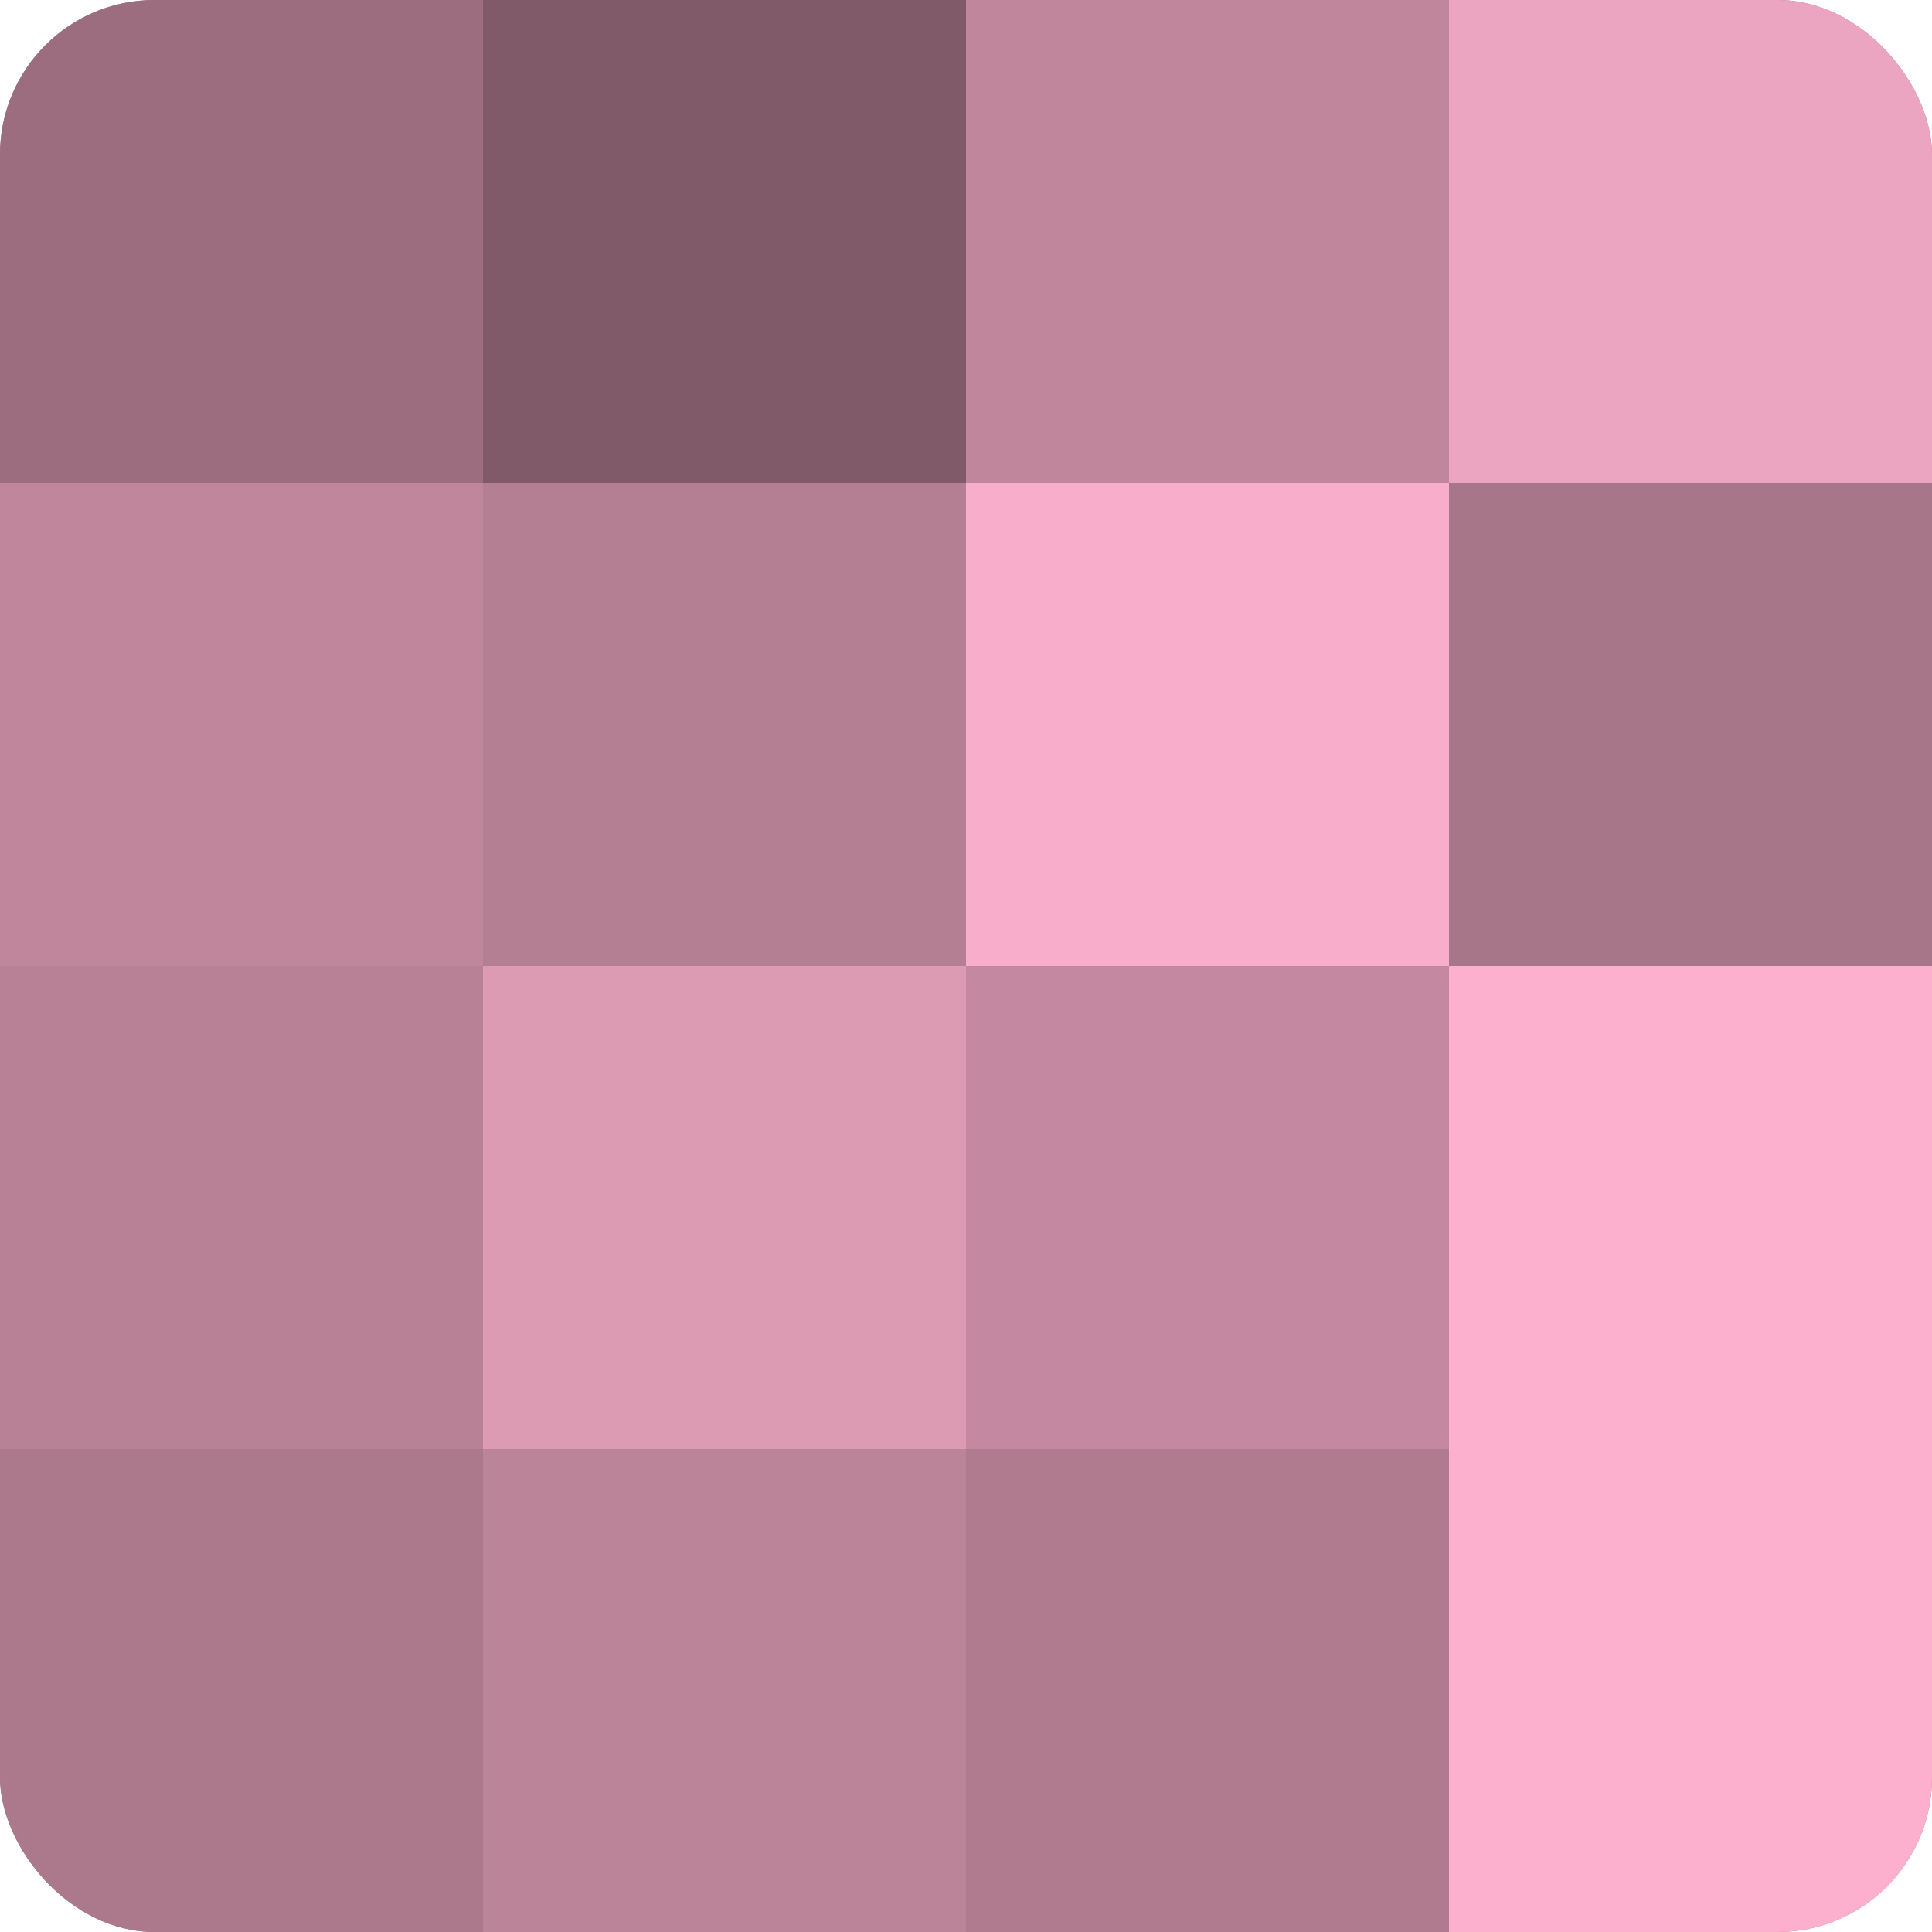
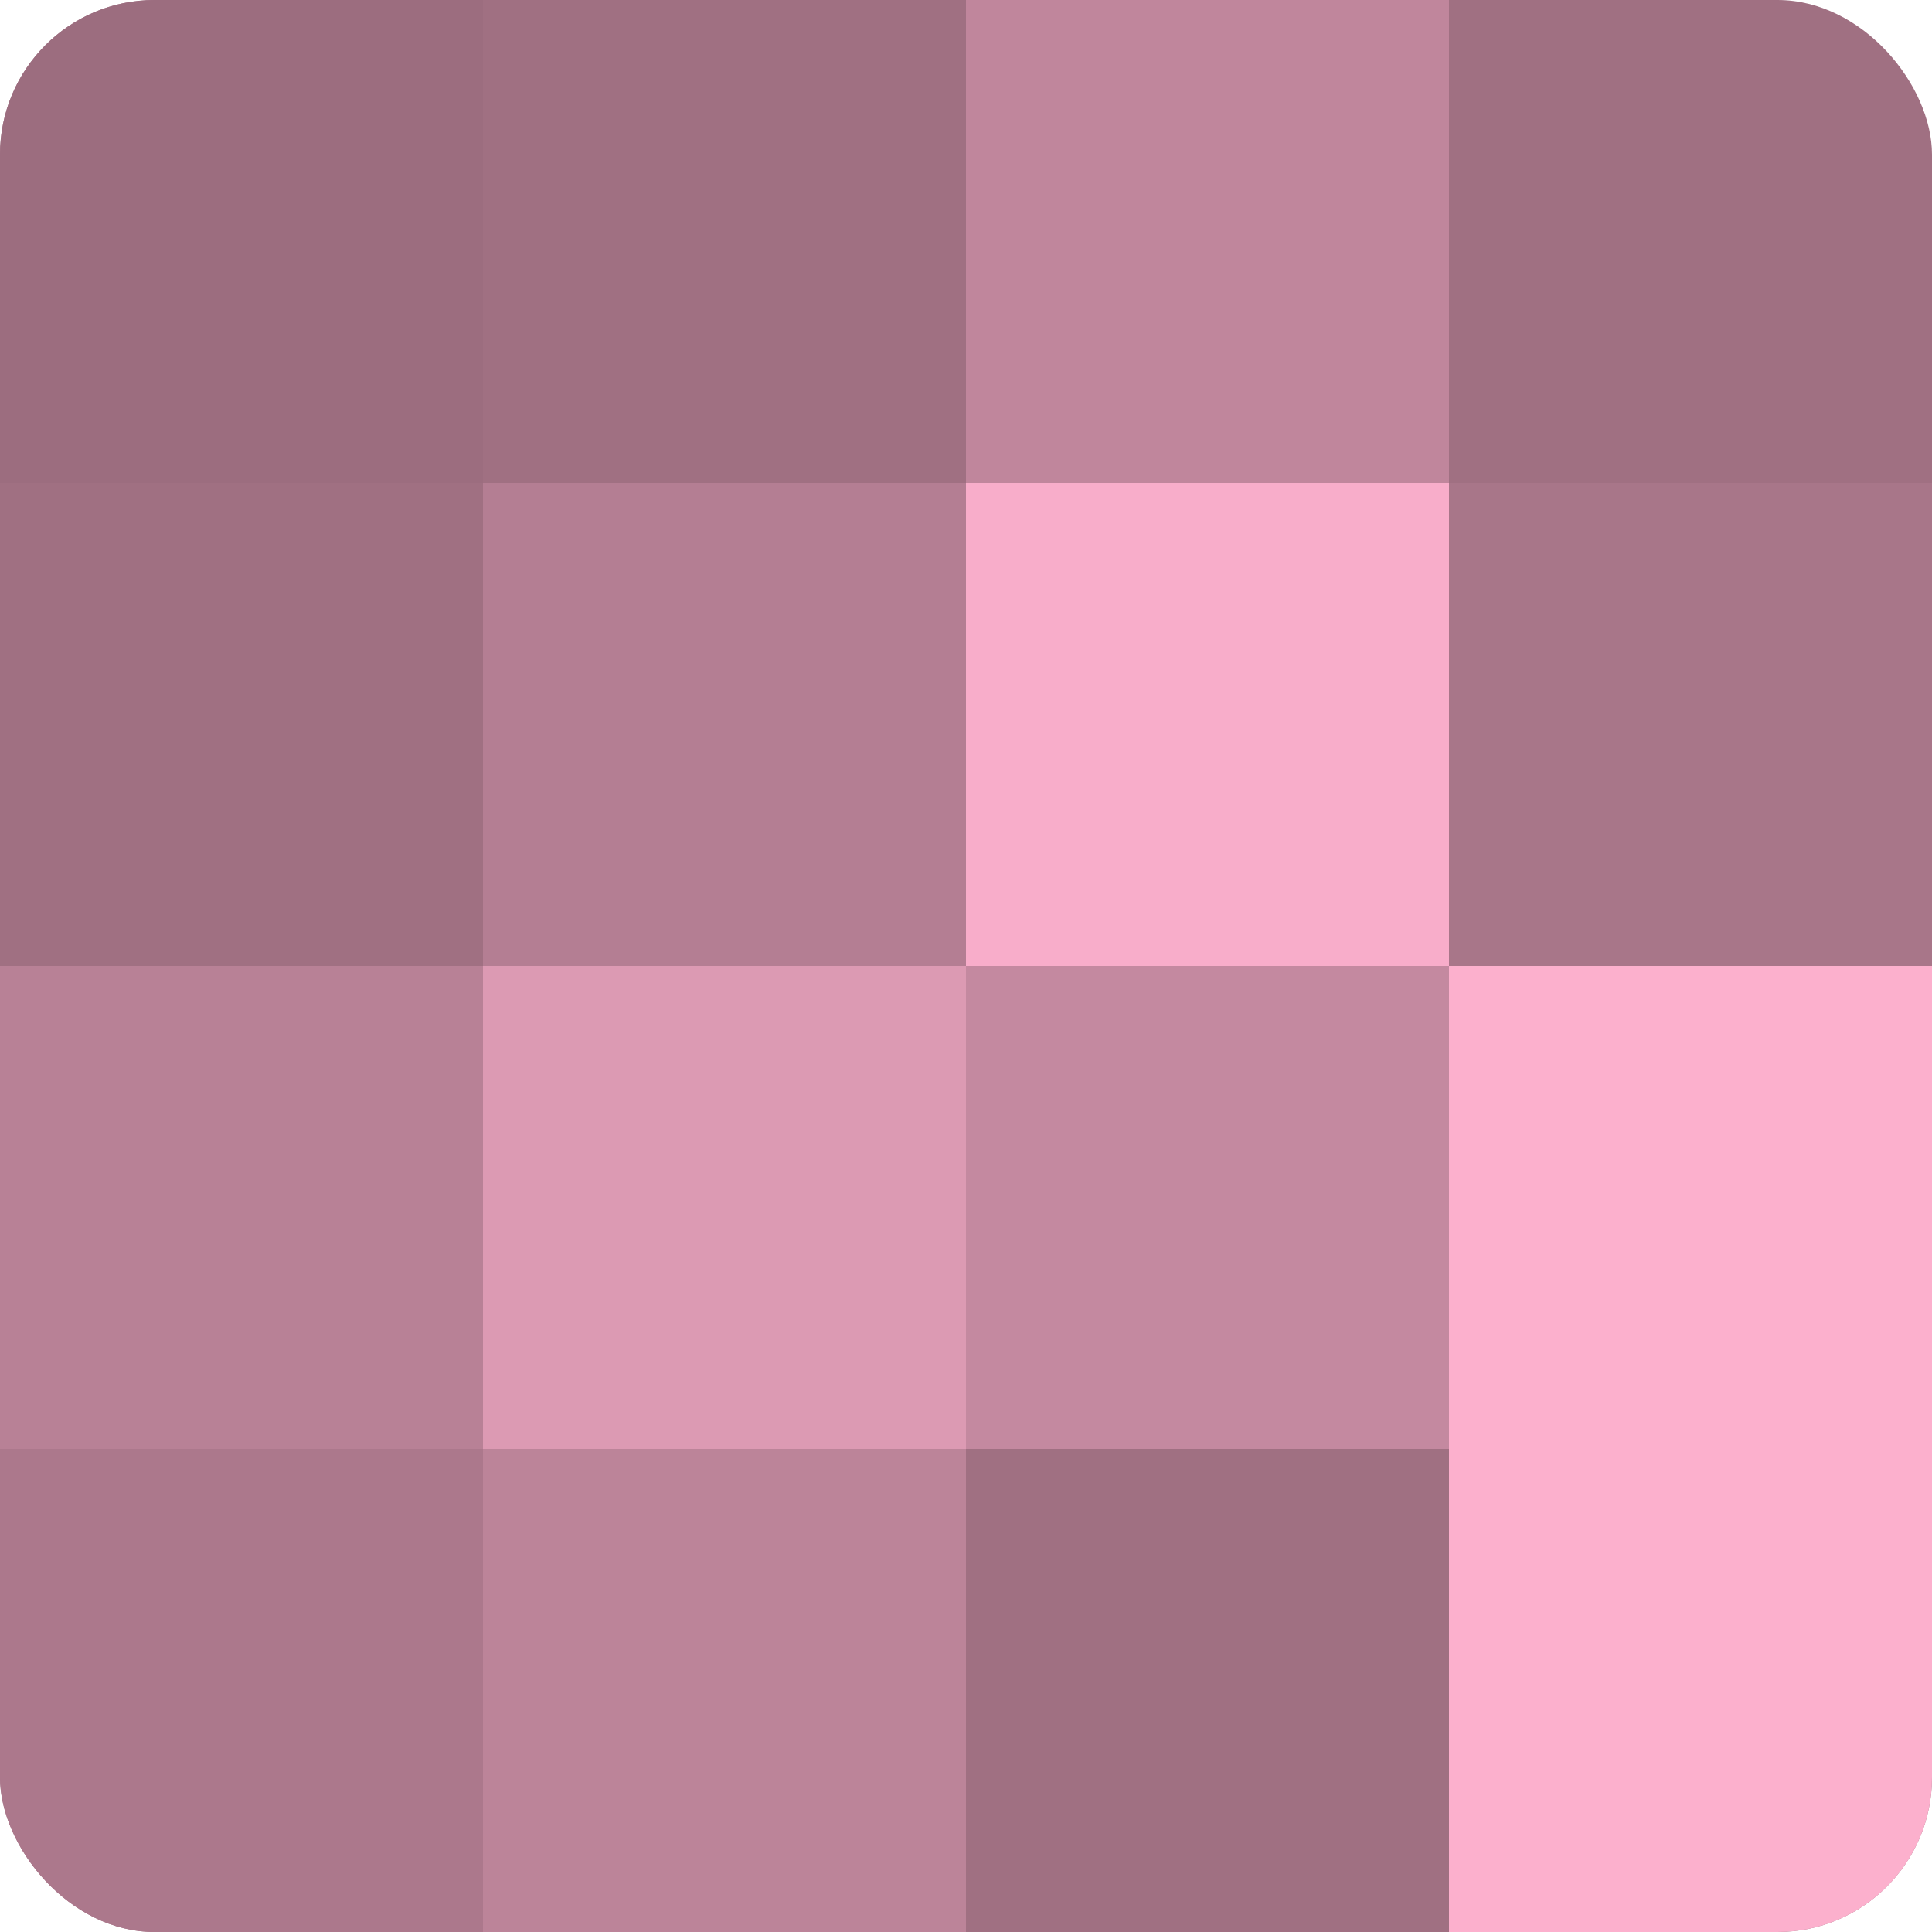
<svg xmlns="http://www.w3.org/2000/svg" width="60" height="60" viewBox="0 0 100 100" preserveAspectRatio="xMidYMid meet">
  <defs>
    <clipPath id="c" width="100" height="100">
      <rect width="100" height="100" rx="8" ry="8" />
    </clipPath>
  </defs>
  <g clip-path="url(#c)">
    <rect width="100" height="100" fill="#a07082" />
    <rect width="25" height="25" fill="#9c6d7f" />
-     <rect y="25" width="25" height="25" fill="#c0869c" />
    <rect y="50" width="25" height="25" fill="#b88196" />
    <rect y="75" width="25" height="25" fill="#ac788c" />
-     <rect x="25" width="25" height="25" fill="#805a68" />
    <rect x="25" y="25" width="25" height="25" fill="#b47e93" />
    <rect x="25" y="50" width="25" height="25" fill="#dc9ab3" />
    <rect x="25" y="75" width="25" height="25" fill="#bc8499" />
    <rect x="50" width="25" height="25" fill="#c0869c" />
    <rect x="50" y="25" width="25" height="25" fill="#f8adca" />
    <rect x="50" y="50" width="25" height="25" fill="#c489a0" />
-     <rect x="50" y="75" width="25" height="25" fill="#b07b8f" />
-     <rect x="75" width="25" height="25" fill="#eca5c0" />
    <rect x="75" y="25" width="25" height="25" fill="#a87689" />
    <rect x="75" y="50" width="25" height="25" fill="#fcb0cd" />
    <rect x="75" y="75" width="25" height="25" fill="#fcb0cd" />
  </g>
</svg>